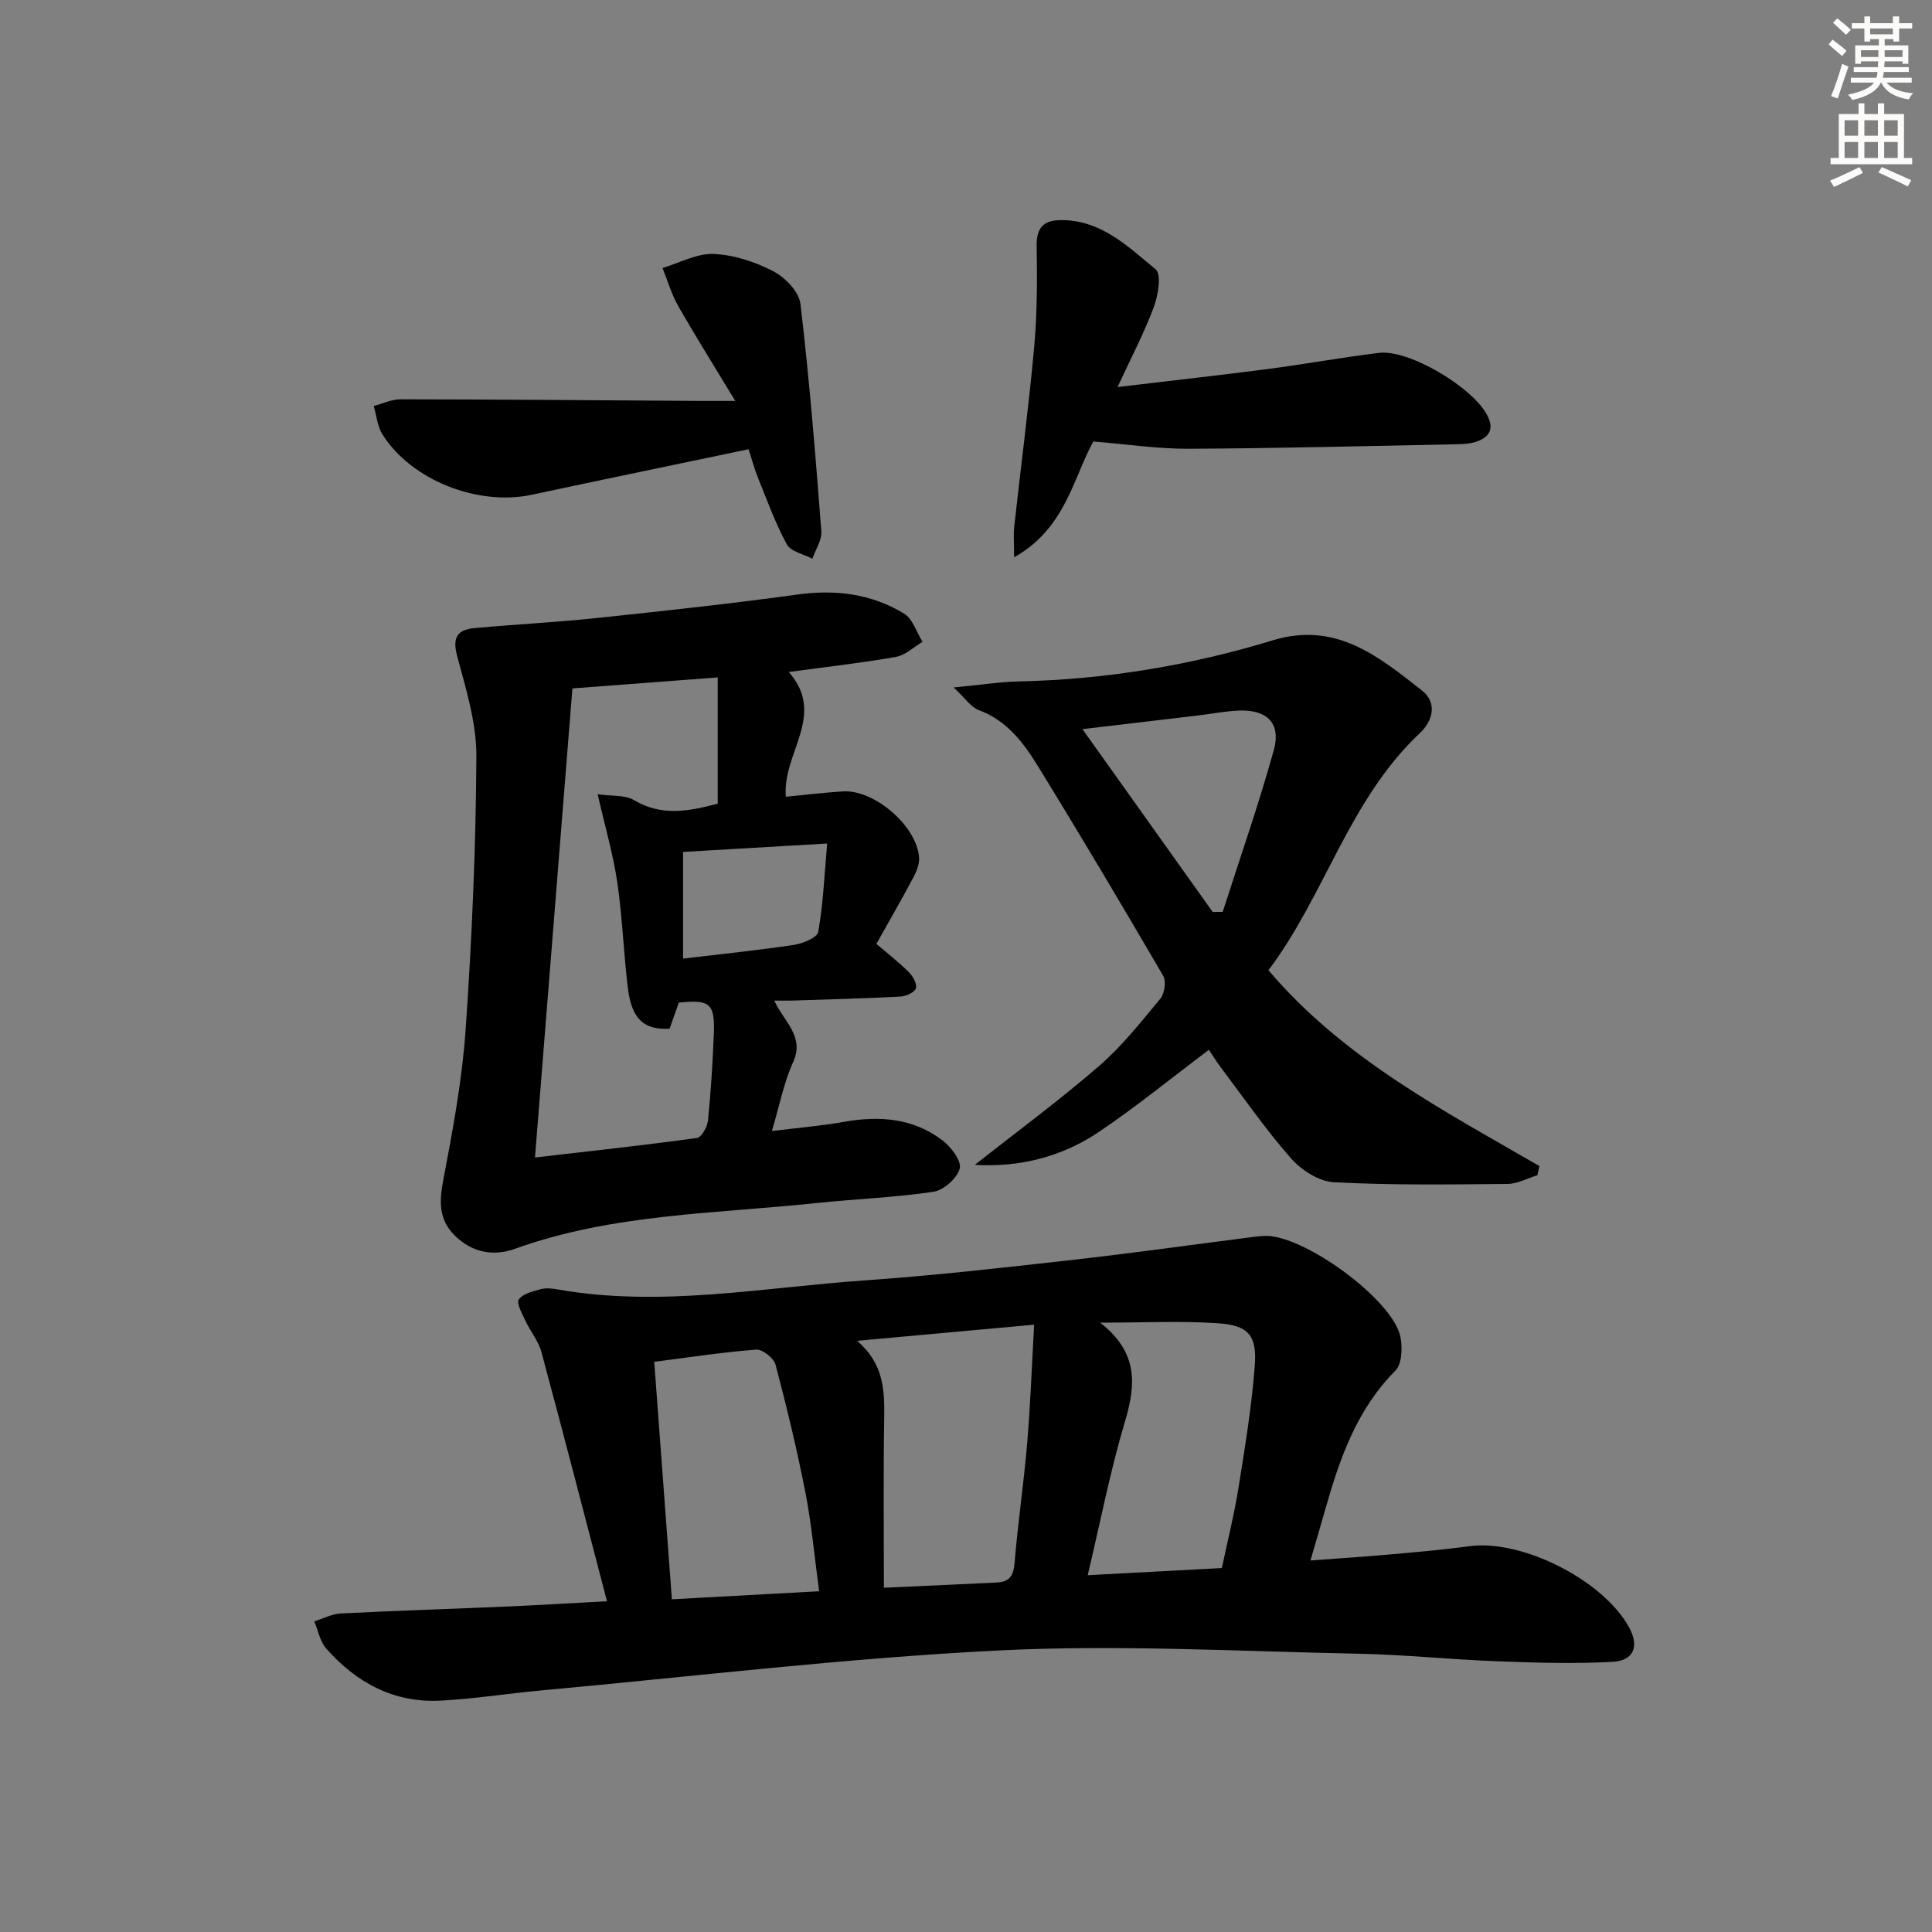
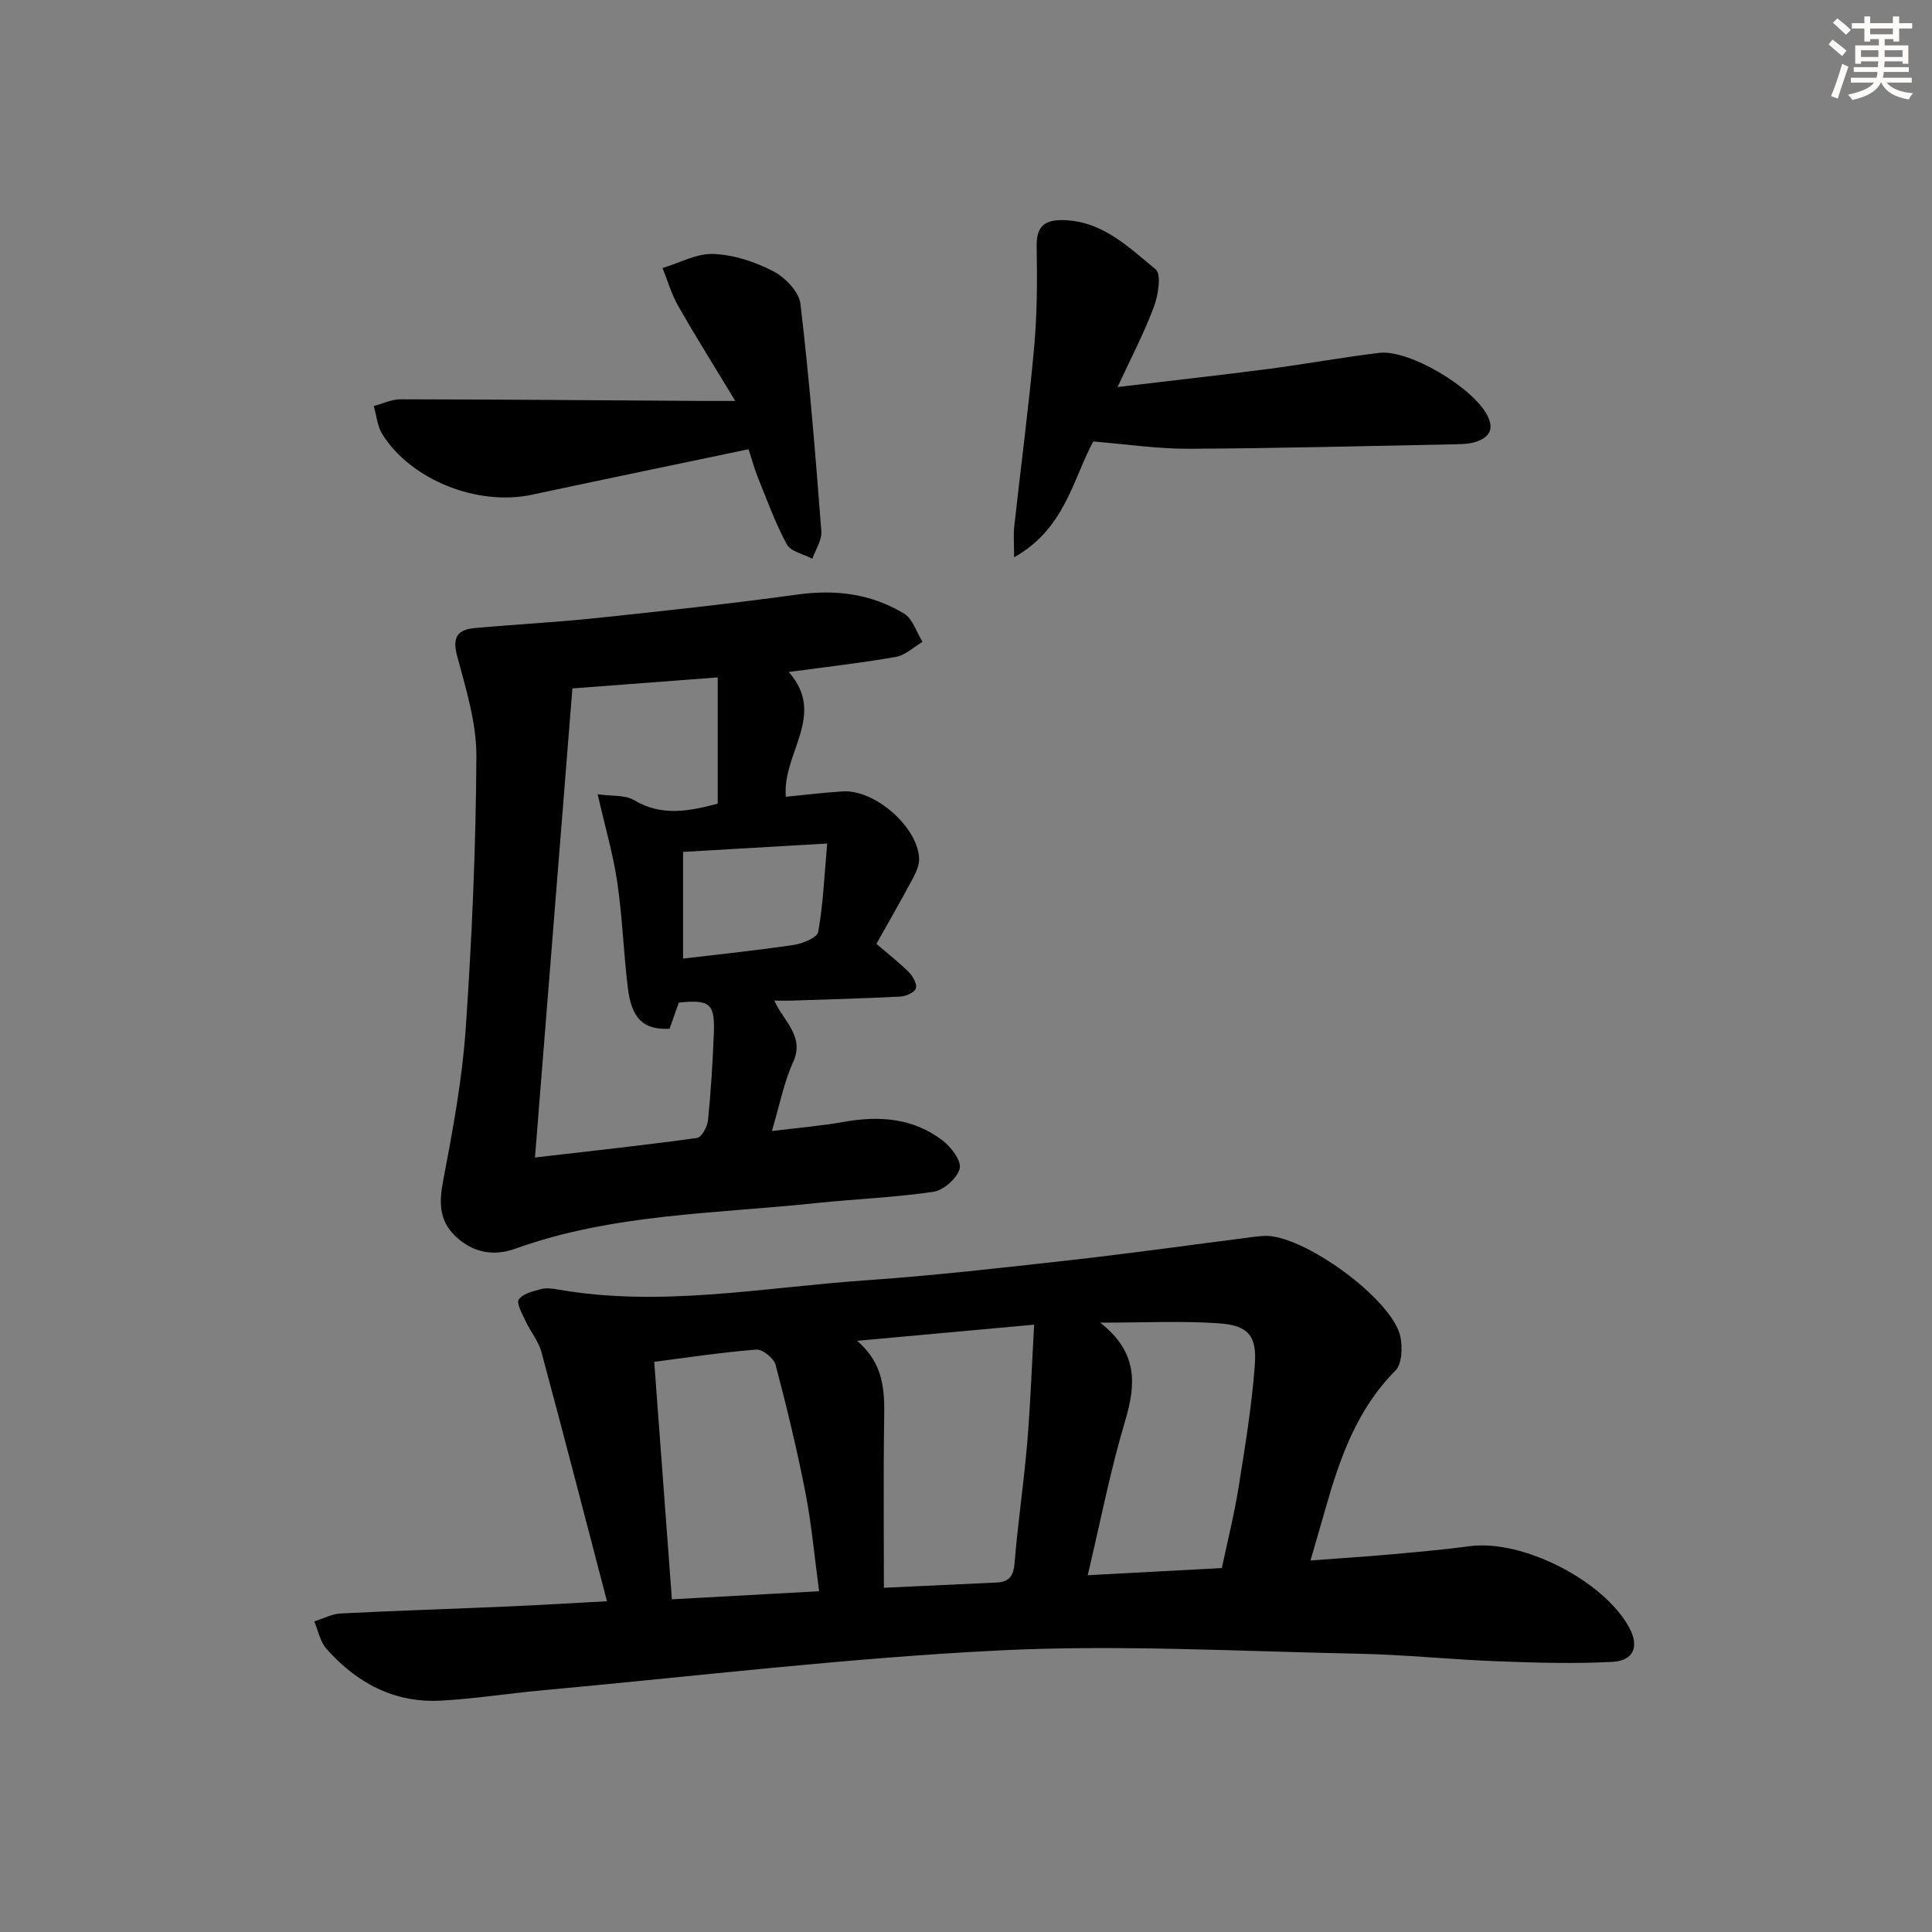
<svg xmlns="http://www.w3.org/2000/svg" enable-background="new 0 0 400 400" viewBox="0 0 400 400">
  <rect x="0" y="0" width="400" height="400" fill="#808080" stroke="none" />
  <g fill="#000001">
    <path d="m125.67 331.52c-4.55-17.38-8.96-34.51-13.57-51.58-.62-2.31-2.32-4.32-3.35-6.55-.66-1.43-1.88-3.6-1.34-4.35.87-1.21 2.94-1.69 4.59-2.14 1.08-.29 2.34-.13 3.48.07 21.28 3.74 42.35-.4 63.46-1.87 14.25-.99 28.47-2.61 42.68-4.2 12.7-1.43 25.35-3.21 38.03-4.83.66-.08 1.32-.14 1.99-.18 7.91-.52 26.72 13.11 28.3 20.88.45 2.23.33 5.63-1.03 7-7.98 8.02-11.51 18.11-14.48 28.57-.95 3.34-1.93 6.66-3.11 10.74 5.86-.44 11.24-.78 16.61-1.26 5.46-.49 10.93-.97 16.36-1.7 10.88-1.45 27.75 7.09 33.04 16.89 2.07 3.83.96 6.82-3.48 7.06-7.93.42-15.91.18-23.85-.12-9.63-.36-19.24-1.38-28.87-1.57-24.79-.49-49.66-1.91-74.38-.67-31.64 1.58-63.18 5.39-94.76 8.28-6.94.64-13.85 1.75-20.8 2.11-9.62.5-17.41-3.71-23.64-10.78-1.29-1.47-1.68-3.73-2.48-5.63 1.83-.57 3.65-1.55 5.5-1.64 11.63-.59 23.27-.95 34.91-1.46 6.59-.29 13.19-.7 20.19-1.07zm57.33-2.79c8.16-.38 15.73-.74 23.31-1.08 2.64-.12 3.53-1.35 3.75-4.07.67-8.25 1.9-16.45 2.6-24.7.68-8.02.96-16.07 1.45-24.62-12.67 1.15-24.12 2.2-36.66 3.34 5.55 4.75 5.7 10.26 5.61 15.99-.18 11.59-.06 23.17-.06 35.14zm-13.41.72c-.99-7.35-1.57-13.94-2.83-20.4-1.74-8.9-3.87-17.73-6.19-26.5-.36-1.36-2.71-3.23-4-3.13-7.07.55-14.1 1.63-21.12 2.53 1.21 16.25 2.41 32.39 3.66 49.17 9.9-.55 19.92-1.09 30.48-1.67zm58.19-55.61c7.88 6.14 7.42 12.79 5.15 20.4-3.06 10.26-5.1 20.81-7.73 31.89 9.58-.51 18.49-.99 27.77-1.48 1.17-5.57 2.55-11.03 3.44-16.56 1.35-8.47 2.76-16.97 3.39-25.52.45-6.13-1.43-8.19-7.59-8.6-7.54-.52-15.15-.13-24.43-.13z" />
    <path d="m163.3 139.13c7.9 8.92-1.39 16.8-.6 25.83 3.74-.36 7.77-.86 11.82-1.11 6.59-.4 15.44 7.31 15.77 13.81.07 1.37-.59 2.89-1.27 4.16-2.42 4.54-5 9.01-7.57 13.6 2.36 2.02 4.7 3.84 6.78 5.92.82.83 1.7 2.5 1.38 3.32-.34.87-2.06 1.61-3.22 1.67-7.47.39-14.94.58-22.42.83-.99.03-1.99 0-3.66 0 1.92 4.32 6.35 7.38 3.9 12.74-1.91 4.17-2.77 8.82-4.4 14.27 5.34-.66 10.16-1.06 14.91-1.9 7.36-1.31 14.36-.79 20.43 3.85 1.77 1.35 3.96 4.25 3.55 5.81-.52 2-3.31 4.49-5.42 4.81-8.03 1.2-16.19 1.49-24.27 2.34-20.92 2.22-42.18 2.2-62.36 9.46-4.56 1.64-8.91.77-12.47-2.71-3.35-3.27-3.26-7.03-2.41-11.48 1.98-10.39 3.93-20.87 4.65-31.39 1.29-18.75 2.11-37.55 2.21-56.34.04-6.96-2.17-14.02-4-20.87-1.04-3.91.18-5.4 3.67-5.72 8.42-.76 16.88-1.19 25.29-2.08 13.86-1.46 27.72-2.96 41.52-4.86 7.91-1.09 15.32-.15 22.07 3.95 1.79 1.09 2.57 3.85 3.82 5.85-1.83 1.07-3.55 2.77-5.51 3.11-7.16 1.27-14.4 2.07-22.19 3.13zm-14.7 27.26c0-8.75 0-17.45 0-26.14-10.61.8-20.83 1.58-30.09 2.28-2.57 32.19-5.13 64.22-7.75 97.12 11.86-1.38 22.73-2.55 33.56-4.05.93-.13 2.12-2.29 2.26-3.61.6-5.95.97-11.93 1.21-17.91.25-6.33-.79-7.17-7.25-6.5-.63 1.79-1.28 3.64-1.91 5.41-5.39.26-7.86-2.03-8.65-8.52-.88-7.25-1.12-14.59-2.18-21.81-.86-5.83-2.54-11.53-4.06-18.22 2.89.42 5.64.1 7.53 1.22 5.75 3.43 11.42 2.29 17.33.73zm22.66 8.25c-10.73.63-20.12 1.18-29.84 1.74v22.09c7.82-.94 15.41-1.71 22.95-2.84 1.84-.28 4.82-1.5 5.03-2.69 1.02-5.64 1.25-11.41 1.86-18.3z" />
-     <path d="m201.83 241.17c8.59-6.78 17.41-13.28 25.68-20.43 4.74-4.1 8.71-9.13 12.73-13.98.88-1.06 1.24-3.6.59-4.72-8.54-14.64-17.19-29.21-26.08-43.64-2.95-4.79-6.41-9.29-12.14-11.4-1.6-.59-2.74-2.41-5.17-4.67 5.55-.53 9.58-1.16 13.62-1.25 17.88-.4 35.39-3.31 52.43-8.5 13.1-3.99 21.91 3.33 30.9 10.37 3.27 2.56 2.24 6.33-.4 8.81-14.73 13.83-19.71 33.72-31.38 49.11 15.57 18.31 36.16 29 56.11 40.55-.14.63-.28 1.27-.42 1.9-2.06.63-4.11 1.78-6.18 1.8-11.98.11-23.99.28-35.95-.35-3.07-.16-6.71-2.49-8.85-4.91-5.25-5.96-9.8-12.55-14.6-18.91-.89-1.17-1.65-2.43-2.43-3.6-7.7 5.79-15 11.76-22.79 17.01-7.66 5.16-16.41 7.36-25.67 6.81zm22.28-90.21c9.31 13.07 18.14 25.47 26.97 37.86l2.07-.03c3.57-11.14 7.44-22.19 10.57-33.45 1.56-5.61-1.4-8.48-7.3-8.22-2.8.12-5.58.68-8.38 1.01-7.71.91-15.41 1.82-23.93 2.83z" />
    <path d="m231.38 80.13c11-1.31 21.03-2.42 31.04-3.72 7.72-1.01 15.38-2.41 23.1-3.35 6.26-.76 19.48 7.21 22.41 12.94 1.45 2.83.43 4.45-2.11 5.39-1.35.5-2.91.56-4.38.59-18.45.36-36.9.85-55.36.93-6.42.03-12.85-.95-19.73-1.5-4.22 7.73-5.81 18.04-16.39 23.97 0-2.99-.16-4.71.03-6.39 1.36-12.37 3-24.72 4.12-37.11.63-6.93.64-13.94.52-20.9-.07-3.95 1.49-5.43 5.25-5.41 8.21.06 13.72 5.53 19.39 10.2 1.23 1.01.52 5.36-.37 7.76-2.01 5.39-4.7 10.51-7.52 16.6z" />
    <path d="m154.98 93.01c-15.38 3.22-30.16 6.28-44.92 9.43-11.18 2.38-24.95-3.05-30.89-12.52-1.05-1.67-1.21-3.89-1.79-5.86 1.86-.49 3.72-1.4 5.57-1.39 20.82.03 41.64.21 62.46.34 1.76.01 3.52 0 6.82 0-4.38-7.24-8.23-13.37-11.81-19.65-1.4-2.45-2.19-5.24-3.25-7.87 3.53-1.05 7.1-3.06 10.58-2.91 4.18.17 8.57 1.62 12.33 3.57 2.46 1.27 5.35 4.25 5.64 6.74 1.86 15.66 3.12 31.38 4.33 47.11.14 1.83-1.2 3.78-1.86 5.68-1.81-.96-4.47-1.47-5.29-2.98-2.41-4.44-4.13-9.26-6.04-13.96-.71-1.83-1.22-3.73-1.88-5.73z" />
  </g>
  <path d="m378.6 9.2.8-1c.9.7 1.9 1.4 2.9 2.3l-.9 1.1c-1.1-.9-2-1.7-2.8-2.4zm.5 10.7c.9-2.1 1.6-4.3 2.3-6.7.4.2.8.4 1.3.6-.7 2.1-1.5 4.3-2.2 6.6zm.4-15.2.9-.9c1 .8 2 1.6 2.8 2.4l-1 1c-1-.9-1.9-1.8-2.7-2.5zm12.5-1.3h1.2v1.4h2.7v1.1h-2.7v2.7h-1.2v-.5h-1.8v1.3h4.9v3.8h-1.2v-.5h-3.7c0 .4-.1.9-.1 1.2h5.1v1h-5.2c0 .5-.1.9-.2 1.2h6v1h-5.2c1.1 1.3 2.9 2 5.5 2.2-.4.4-.7.8-.9 1.3-2.9-.5-4.8-1.6-5.7-3.5h-.1c-.8 1.7-2.7 2.9-5.9 3.6-.2-.4-.6-.8-.9-1.1 2.8-.6 4.6-1.4 5.4-2.5h-4.8v-1h5.3c.1-.3.2-.7.2-1.2h-4.9v-1h5c0-.4 0-.8.1-1.2h-3.6v.5h-1.2v-3.8h4.9v-1.3h-1.8v.5h-1.2v-2.7h-2.6v-1.1h2.6v-1.4h1.2v1.4h4.7v-1.4zm-6.7 8.4h3.6c0-.4 0-.9 0-1.4h-3.6zm1.9-4.7h4.7v-1.2h-4.7zm6.7 3.3h-3.7v1.4h3.7z" fill="#fcfbfa" />
-   <path d="m384.7 21.4h1.3v2.2h2.8v-2.2h1.3v2.2h4.1v9.1h1.7v1.3h-16.9v-1.3h1.7v-9.1h4.1v-2.2zm.3 13.2.7 1.2c-1.8.9-3.8 1.9-6 2.9-.2-.4-.5-.8-.8-1.3 2.4-1 4.4-2 6.1-2.8zm-3.1-6.5h2.8v-3.2h-2.8zm0 4.6h2.8v-3.3h-2.8zm4.1-4.6h2.8v-3.2h-2.8zm0 4.6h2.8v-3.3h-2.8zm3.6 1.9c2.1.9 4.1 1.8 6.1 2.7l-.7 1.3c-2.2-1.1-4.2-2-6.1-2.9zm3.3-9.7h-2.8v3.2h2.8zm-2.8 7.8h2.8v-3.3h-2.8z" fill="#fcfbfa" />
</svg>